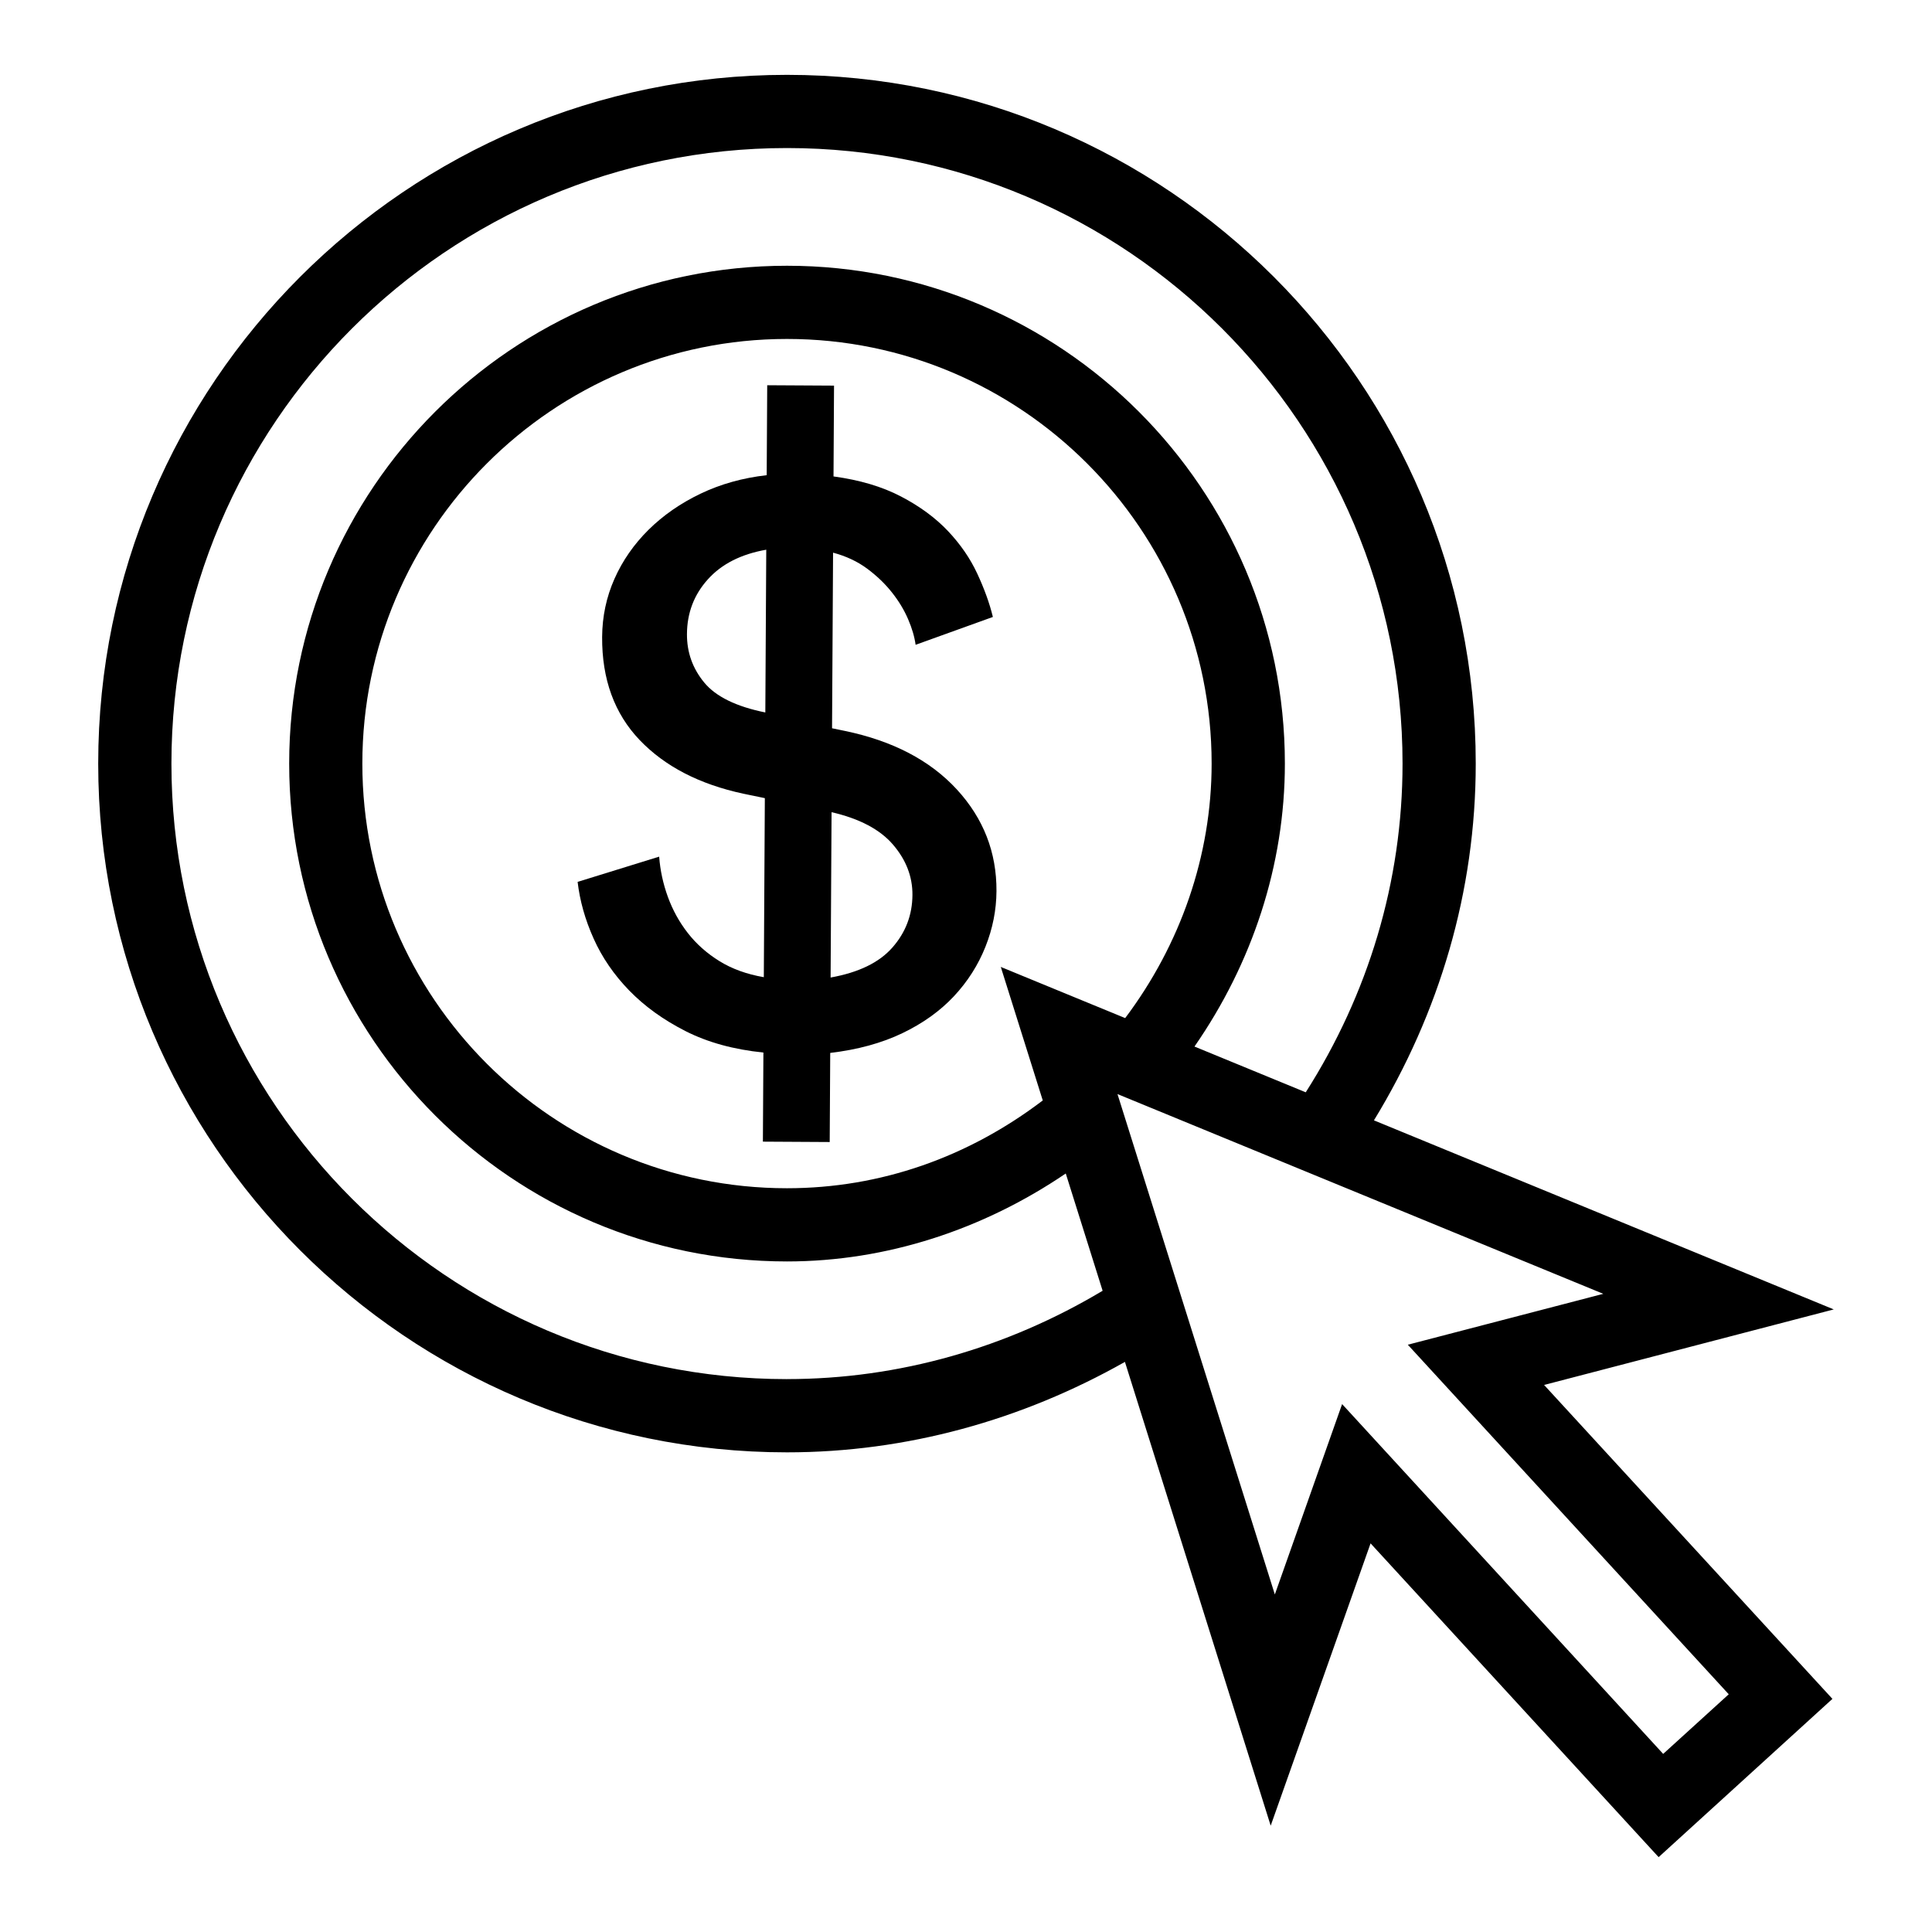
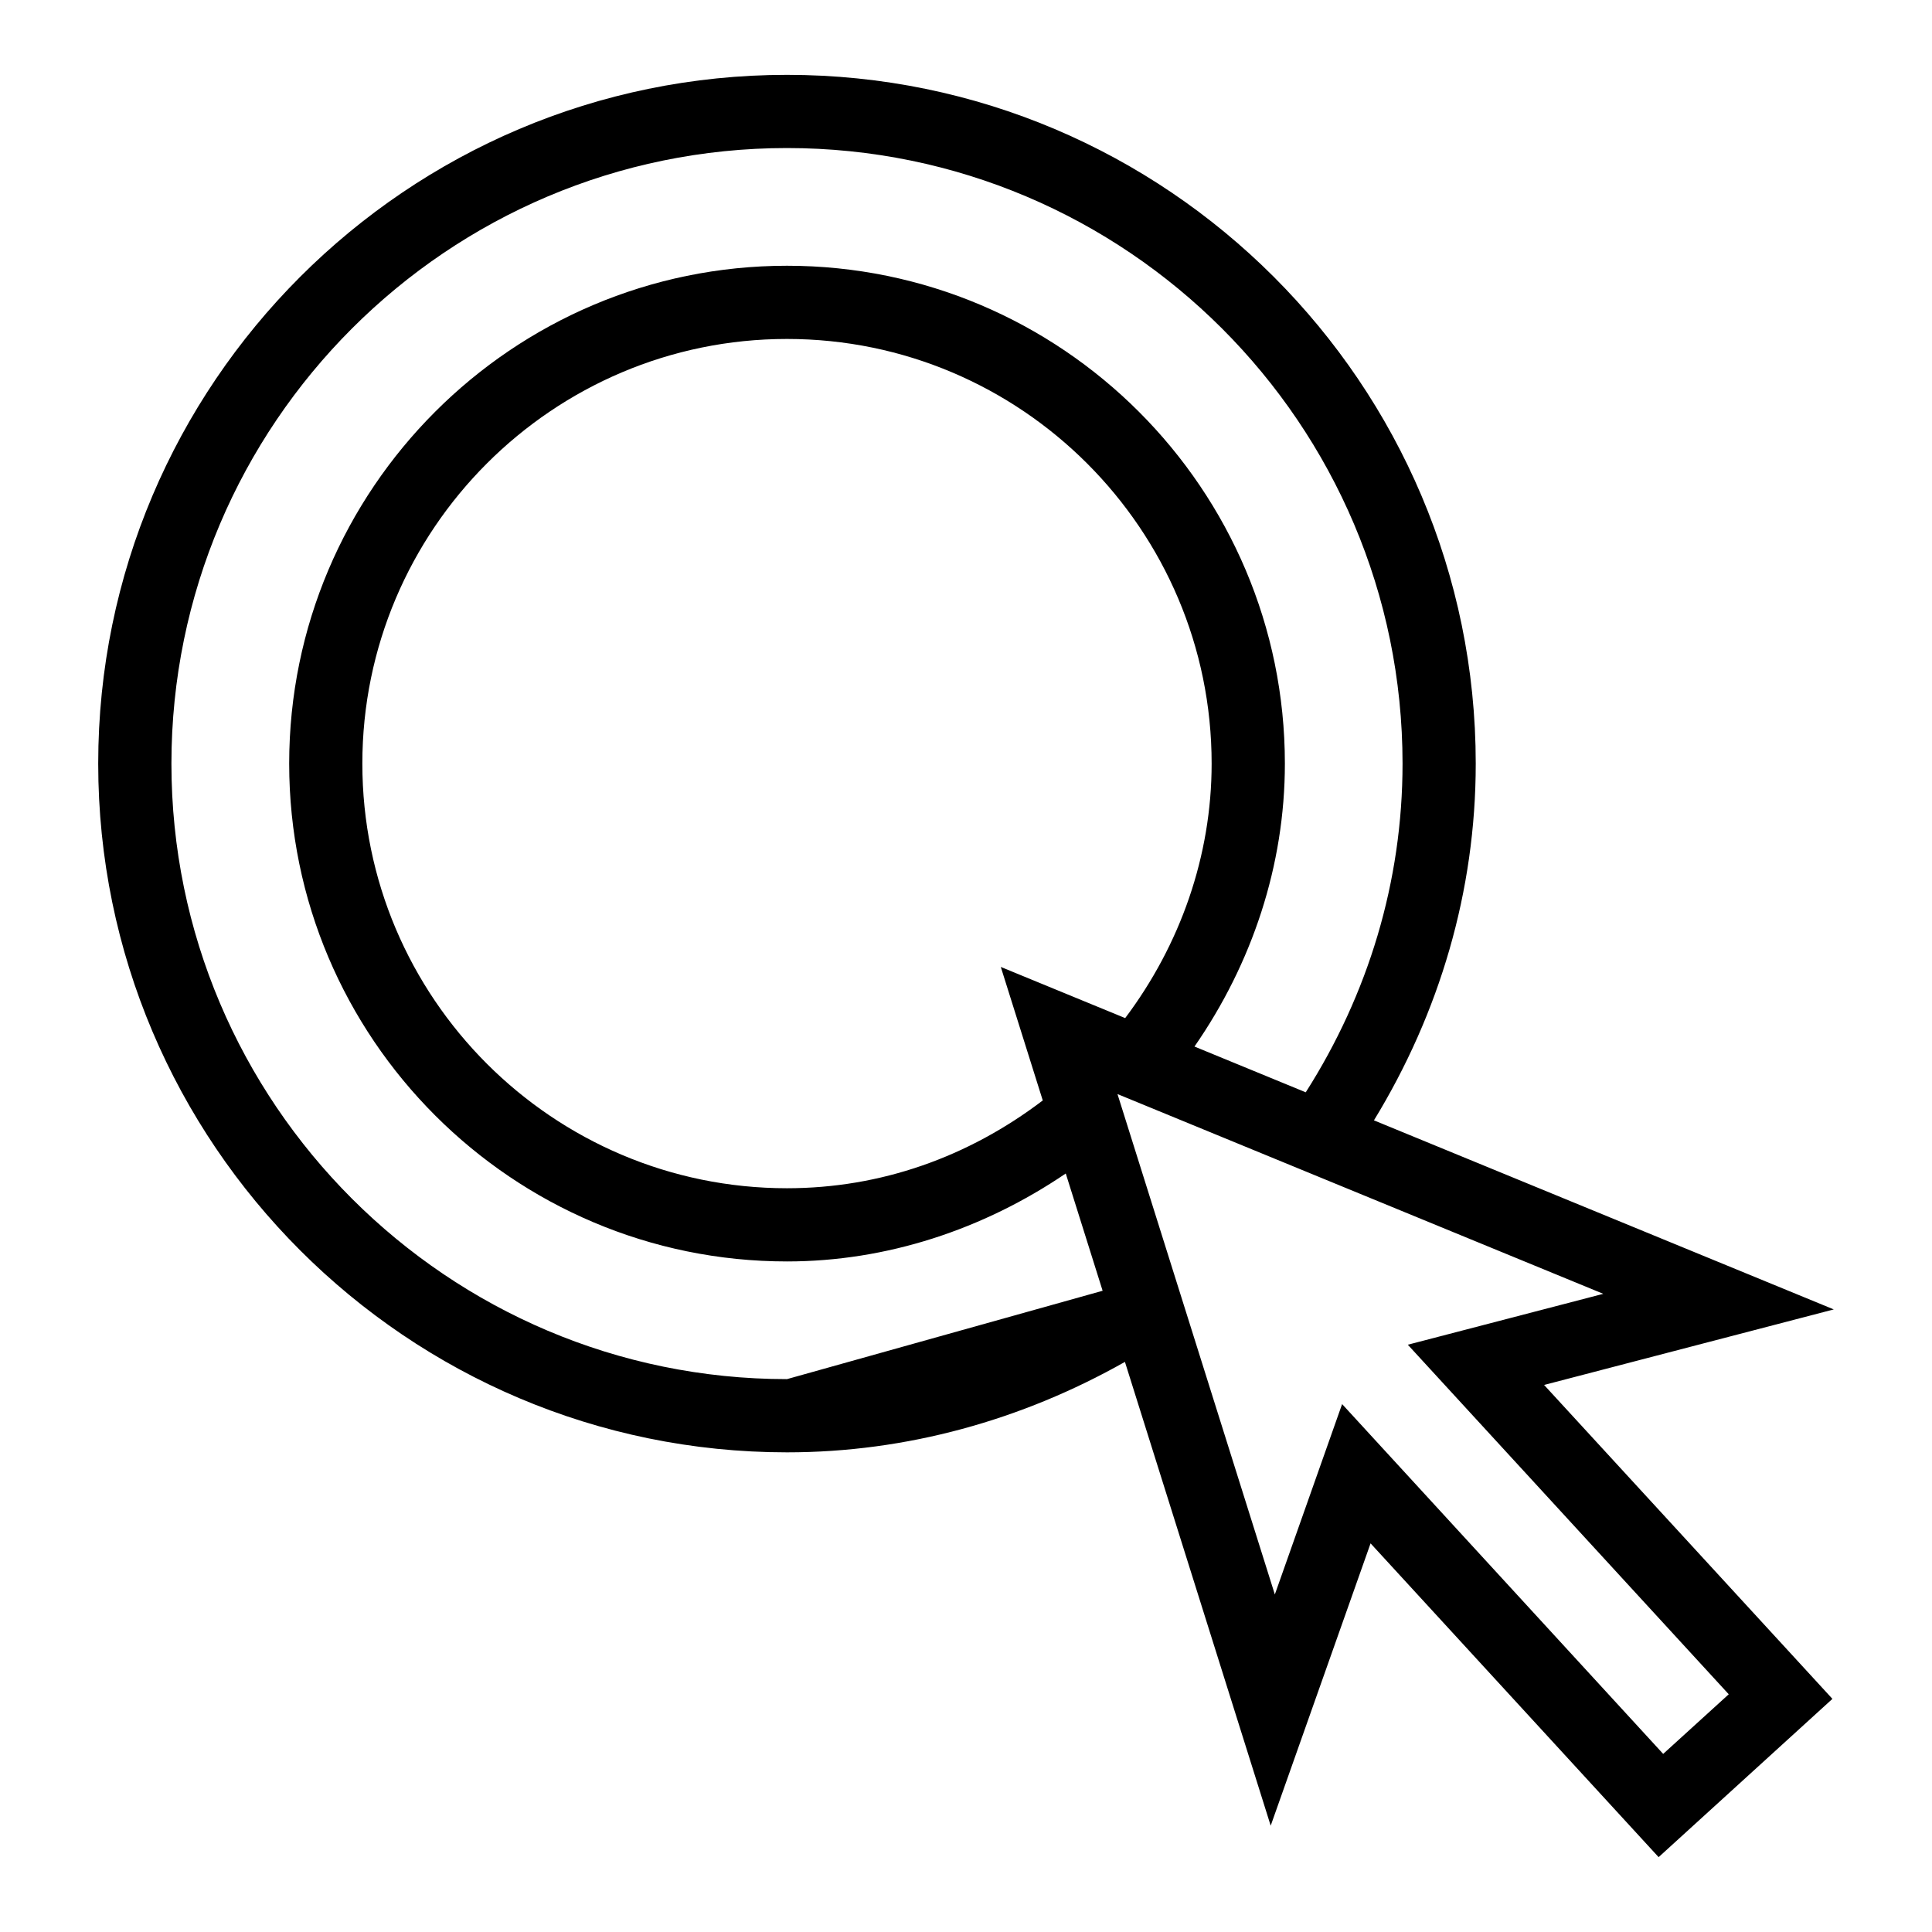
<svg xmlns="http://www.w3.org/2000/svg" fill="#000000" width="800px" height="800px" version="1.1" viewBox="144 144 512 512">
  <g>
-     <path d="m367.9 337.7-3.398-0.703 0.27-46.535c3.469 0.926 6.492 2.348 9.051 4.25 2.559 1.91 4.746 4 6.543 6.285 1.809 2.273 3.227 4.629 4.277 7.059 1.051 2.426 1.711 4.707 2.004 6.824l20.477-7.379c-0.883-3.637-2.269-7.461-4.141-11.484-1.863-4.023-4.457-7.781-7.762-11.285-3.309-3.496-7.457-6.551-12.434-9.148-4.977-2.609-10.945-4.379-17.898-5.324l0.137-24.066-17.707-0.102-0.137 23.836c-6.363 0.723-12.195 2.352-17.516 4.898-5.312 2.539-9.902 5.731-13.789 9.562-3.875 3.84-6.894 8.176-9.039 13.008-2.144 4.832-3.234 9.973-3.269 15.418-0.066 11.199 3.258 20.297 9.945 27.305 6.699 7 15.867 11.734 27.508 14.227l5.668 1.172-0.273 47.449c-4.543-0.785-8.465-2.211-11.785-4.273-3.316-2.062-6.102-4.535-8.348-7.422-2.258-2.887-4.012-6.078-5.289-9.57-1.266-3.484-2.039-7.043-2.312-10.68l-21.609 6.688c0.582 4.992 1.984 10.004 4.231 15.004 2.234 5.004 5.387 9.605 9.449 13.789 4.07 4.184 9.039 7.769 14.93 10.762 5.879 2.981 12.754 4.871 20.625 5.672l-0.137 23.613 17.707 0.102 0.137-23.613c7.269-0.863 13.629-2.602 19.098-5.223 5.457-2.613 10.023-5.887 13.68-9.793 3.656-3.914 6.434-8.289 8.359-13.121 1.922-4.832 2.894-9.742 2.922-14.742 0.059-10.285-3.445-19.273-10.512-26.957-7.082-7.691-16.961-12.859-29.66-15.5zm-21.082-4.891c-7.707-1.559-13.109-4.199-16.184-7.922-3.082-3.734-4.613-8.012-4.582-12.855 0.031-5.602 1.871-10.434 5.535-14.496 3.644-4.062 8.809-6.688 15.48-7.859zm33.688 62.281c-3.496 3.992-8.965 6.641-16.387 7.965l0.254-43.816c7.402 1.707 12.84 4.574 16.289 8.605 3.461 4.031 5.172 8.469 5.144 13.312-0.027 5.297-1.793 9.945-5.301 13.934z" />
-     <path d="m629.97 491.01-121.86-50.105c17.375-28.441 26.977-60.723 26.977-94.539 0-100.64-81.887-182.53-182.53-182.53-100.64 0-182.53 81.887-182.53 182.53 0 100.63 81.887 182.52 182.53 182.52 31.664 0 62.238-8.535 89.562-23.969l38.629 122.91 26.469-74.82 76.336 83.156 46.059-41.945-76.41-83.191zm-277.41 18.473c-89.949 0-163.13-73.172-163.13-163.12 0-89.949 73.18-163.13 163.13-163.13 89.957 0 163.13 73.18 163.13 163.13 0 31.266-9.086 61.094-25.652 87.109l-29.488-12.125c15.25-21.984 23.957-47.98 23.957-74.98 0-72.754-59.188-131.94-131.94-131.94-72.746 0-131.93 59.188-131.93 131.94 0 72.746 59.188 131.93 131.93 131.93 26.418 0 52.012-8.473 73.871-23.309l9.77 31.078c-25.289 15.113-53.945 23.41-83.645 23.41zm67.785-73.852c-19.754 15.016-42.953 23.266-67.789 23.266-62.051 0-112.53-50.48-112.53-112.53 0-62.059 50.48-112.54 112.53-112.54 62.059 0 112.54 50.48 112.54 112.54 0 24.473-8.309 48.02-22.91 67.438l-32.965-13.555zm181.79 157.37-17.375 15.801-85.086-92.703-17.828 50.453-41.699-132.61 128.74 52.938-51.801 13.488z" />
+     <path d="m629.97 491.01-121.86-50.105c17.375-28.441 26.977-60.723 26.977-94.539 0-100.64-81.887-182.53-182.53-182.53-100.64 0-182.53 81.887-182.53 182.53 0 100.63 81.887 182.52 182.53 182.52 31.664 0 62.238-8.535 89.562-23.969l38.629 122.91 26.469-74.82 76.336 83.156 46.059-41.945-76.41-83.191zm-277.41 18.473c-89.949 0-163.13-73.172-163.13-163.12 0-89.949 73.18-163.13 163.13-163.13 89.957 0 163.13 73.18 163.13 163.13 0 31.266-9.086 61.094-25.652 87.109l-29.488-12.125c15.25-21.984 23.957-47.98 23.957-74.98 0-72.754-59.188-131.94-131.94-131.94-72.746 0-131.93 59.188-131.93 131.94 0 72.746 59.188 131.93 131.93 131.93 26.418 0 52.012-8.473 73.871-23.309l9.77 31.078zm67.785-73.852c-19.754 15.016-42.953 23.266-67.789 23.266-62.051 0-112.53-50.48-112.53-112.53 0-62.059 50.48-112.54 112.53-112.54 62.059 0 112.54 50.48 112.54 112.54 0 24.473-8.309 48.02-22.91 67.438l-32.965-13.555zm181.79 157.37-17.375 15.801-85.086-92.703-17.828 50.453-41.699-132.61 128.74 52.938-51.801 13.488z" />
  </g>
</svg>